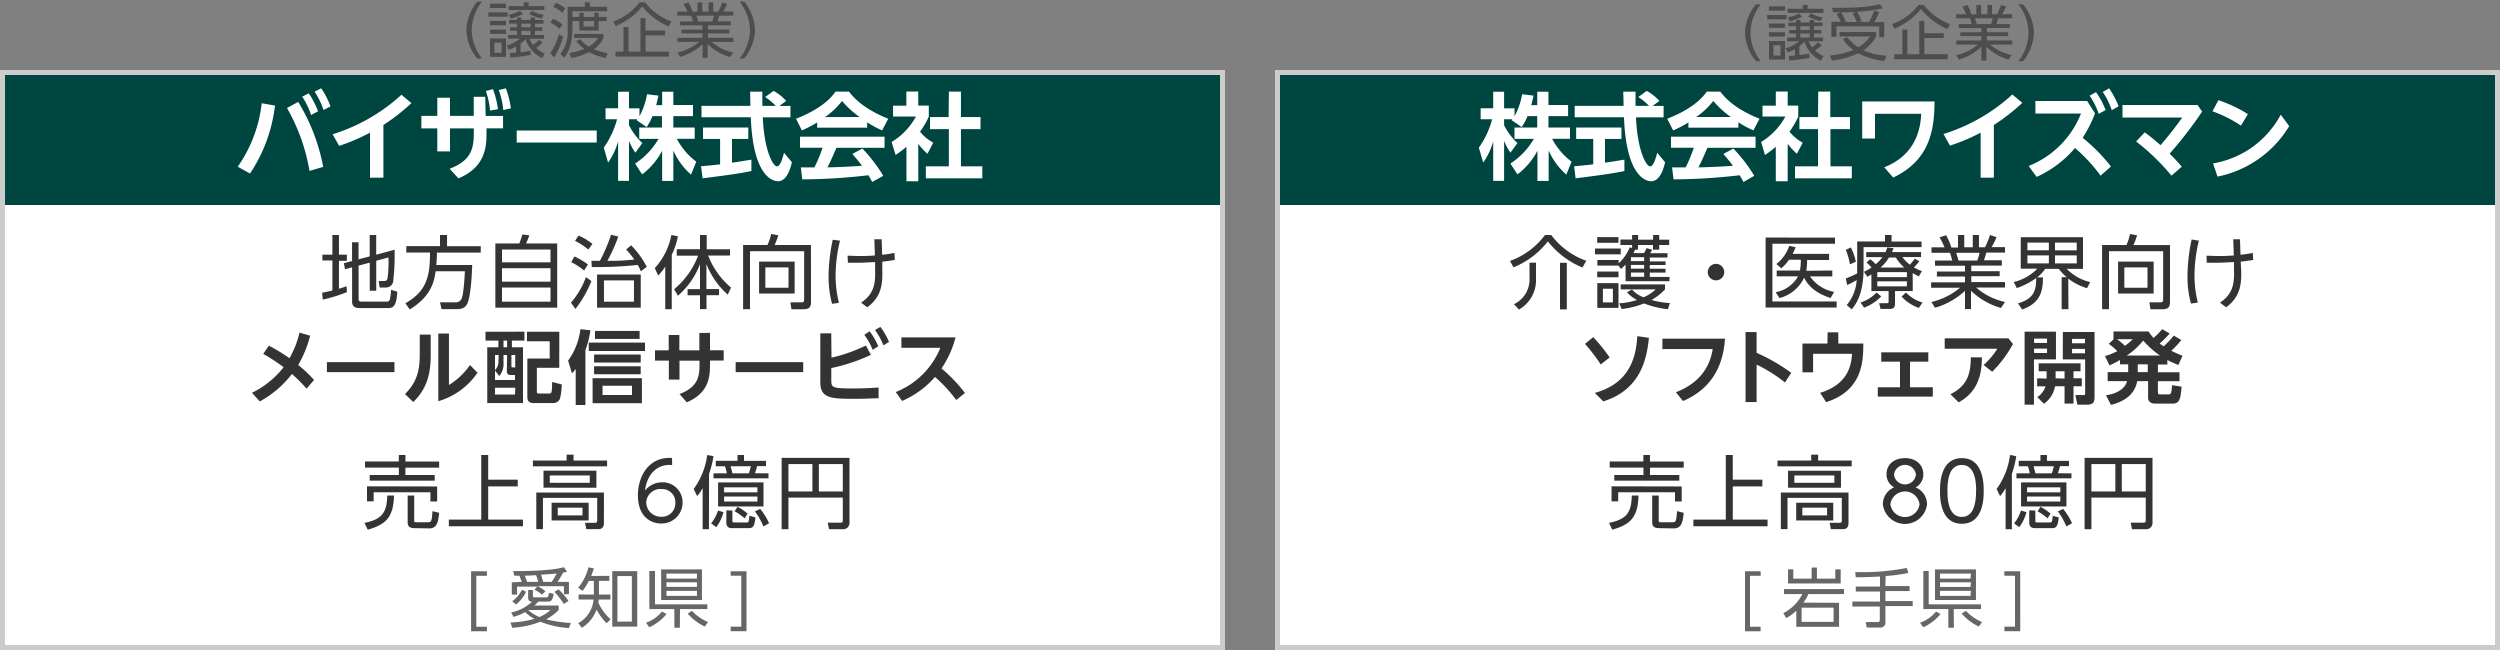
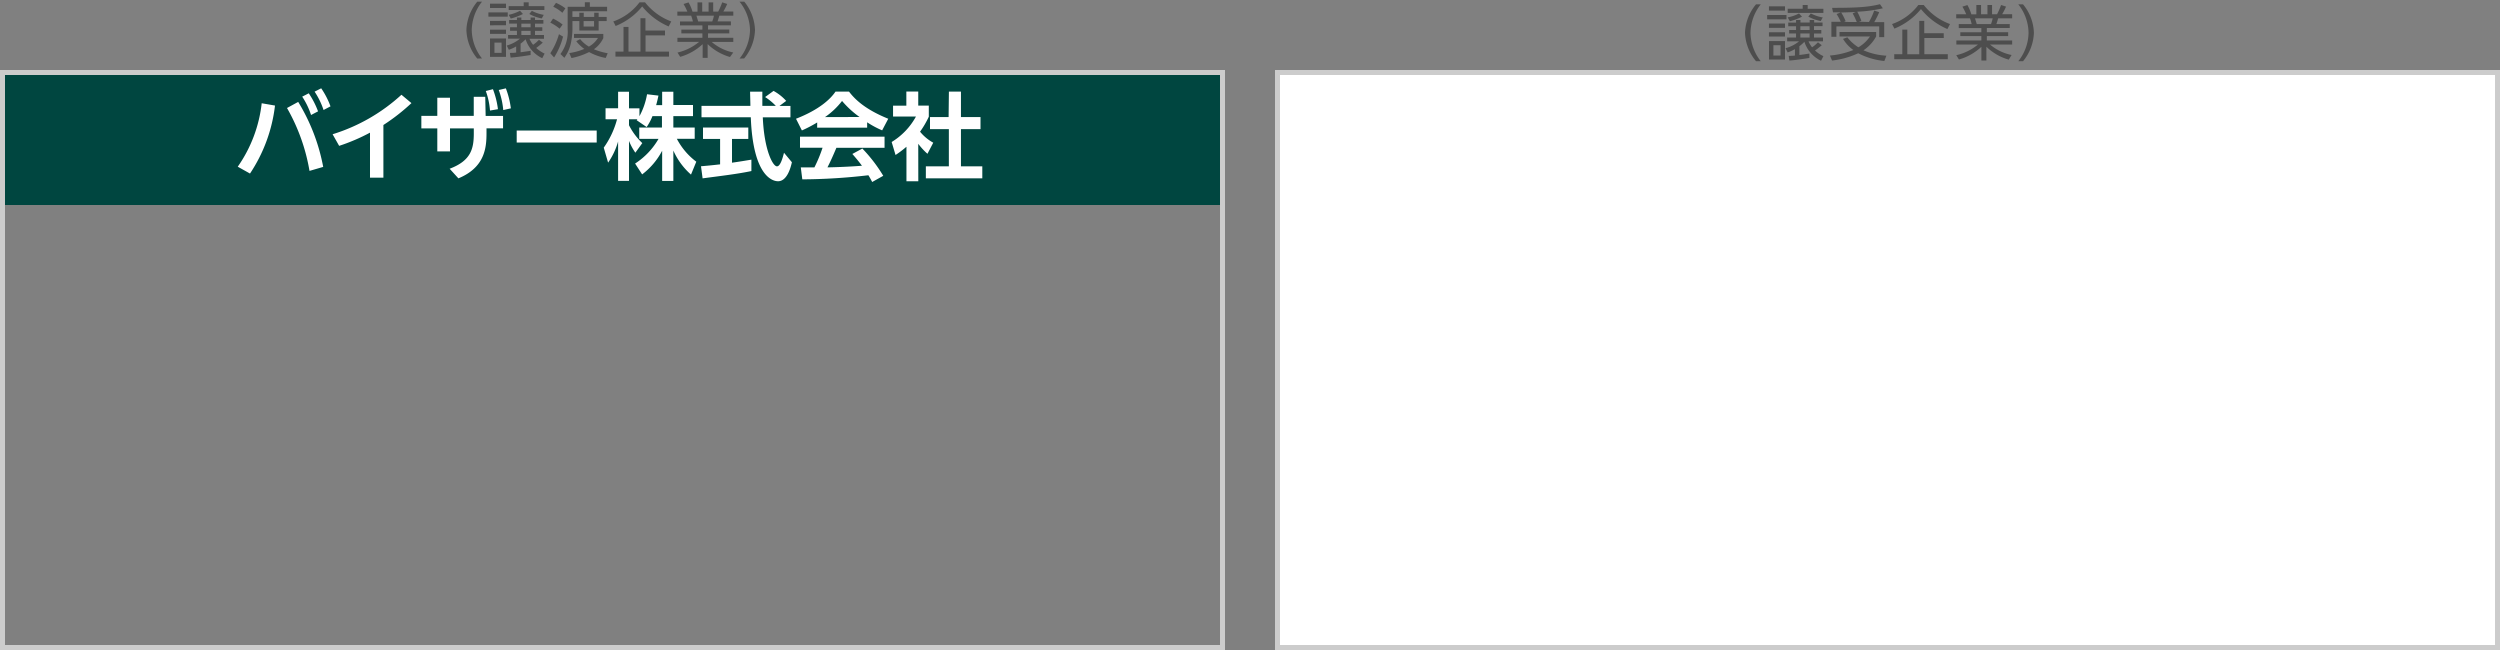
<svg xmlns="http://www.w3.org/2000/svg" viewBox="0 0 500 130">
  <rect x="0" y="0" width="500" height="130" fill="#808080" stroke="none" />
  <defs>
    <style>.cls-1{fill:#fff;}.cls-2{fill:#ccc;}.cls-3{fill:#004640;}.cls-4{fill:#4d4d4d;}.cls-5{fill:#666;}.cls-6{fill:#333;}</style>
  </defs>
  <title>fig_sct2c_visor</title>
  <g id="bg">
-     <path class="cls-1" d="M.5 14.5h244v115H.5z" />
    <path class="cls-2" d="M244 15v114H1V15h243m1-1H0v116h245V14z" />
    <path class="cls-3" d="M1 15h243v26H1z" />
    <path class="cls-1" d="M255.5 14.5h244v115h-244z" />
    <path class="cls-2" d="M499 15v114H256V15h243m1-1H255v116h245V14z" />
-     <path class="cls-3" d="M256 15h243v26H256z" />
  </g>
  <g id="outline">
    <path class="cls-4" d="M351.2 12.24a9.42 9.42 0 0 1-2.2-5.69 9.42 9.42 0 0 1 2.2-5.68h.95a9.37 9.37 0 0 0-2.05 5.68 9.35 9.35 0 0 0 2.05 5.69zM357.3 3v.86h-3.87V3zm-.3-1.74v.86h-3.21v-.86zm0 3.44v.88h-3.21v-.87zm0 1.75v.85h-3.21v-.84zm0 1.76v3.69h-3.2V8.22zm-.89.83h-1.43v2.06h1.43zm8.24 0A13.31 13.31 0 0 1 363 10.1a6.5 6.5 0 0 0 1.68 1.13l-.47.92a6.36 6.36 0 0 1-3.33-3.79 6.83 6.83 0 0 1-1 .88V11c.92-.12 1.26-.17 2-.29v.88c-1.21.2-2.78.43-4 .52l-.14-.94c.53 0 .8 0 1.25-.07V9.82a8.81 8.81 0 0 1-1.46.67l-.42-.85a7.18 7.18 0 0 0 2.71-1.38h-2.39V7.5h1.78v-.81h-1.38V6h1.38v-.75h-1.56v-.73h1.56V4h.88v.5h1.85V4h.89v.5h1.68v.73h-1.71V6h1.46v.71h-1.46v.79h1.8v.76h-2.9a4.82 4.82 0 0 0 .72 1.2 7.1 7.1 0 0 0 1.17-1zm-3.81-7.29V1h1v.76h3.14v.83h-7.14v-.85zm-3 1.73a8.25 8.25 0 0 0 2.27-.79l.59.65a11.89 11.89 0 0 1-2.43.91zm4.38 1.77h-1.85V6h1.85zm0 1.44h-1.85v.81h1.85zm.25-4a8.06 8.06 0 0 0 2.38.8l-.4.72a8.63 8.63 0 0 1-2.49-.89zM376.87 12.2a14.42 14.42 0 0 1-5.23-1.55 16.83 16.83 0 0 1-5.23 1.46l-.43-1a16.32 16.32 0 0 0 4.69-1.11 7.3 7.3 0 0 1-2.06-2.22l.86-.32a8.49 8.49 0 0 0 2.21 2A7.21 7.21 0 0 0 374 7.29h-6.1V6.4h7.33v.89a7.85 7.85 0 0 1-2.54 2.77 13.52 13.52 0 0 0 4.59 1.08zm-3.08-7.8a13.07 13.07 0 0 0 1.05-2.29l1 .32a15.08 15.08 0 0 1-1 2h2v3h-1V5.28h-8.56v2.08h-1v-3h1.87a11.76 11.76 0 0 0-.83-1.55l.86-.35h-1.58l-.18-.89c5.46 0 7.42-.2 9.57-.73l.58.82a28.2 28.2 0 0 1-5.12.68 12.23 12.23 0 0 1 .82 1.82l-.47.18zm-2.44 0a13.84 13.84 0 0 0-.82-1.72l.62-.26c-.79 0-2.09.07-2.91.08a10.42 10.42 0 0 1 .89 1.75l-.35.14zM378.41 4.81A11.19 11.19 0 0 0 383.67 1h1.08A12 12 0 0 0 390 4.81l-.52 1a13.89 13.89 0 0 1-5.29-4 13.22 13.22 0 0 1-5.31 3.91zm10.35 2.79h-3.89v3.24h4.69v1h-10.71v-1h1.61V5.92h1v4.93h2.39V4.17h1v2.47h3.89zM401.75 11.93a10.61 10.61 0 0 1-4.47-2.58v2.75h-1V9.36a11 11 0 0 1-4.49 2.54l-.54-.86a10.38 10.38 0 0 0 4.35-2.14h-4.33v-.81h5v-.88h-4.21v-.76h4.21v-.84h-4.52v-.8h2.58a8.25 8.25 0 0 0-.33-1.15h-2.76v-.81h2a12.42 12.42 0 0 0-.76-1.52l1-.32a8.74 8.74 0 0 1 .79 1.85h1V1h.94v1.85h1.28V1h.92v1.85h1a13 13 0 0 0 .8-1.85l1 .32a10.81 10.81 0 0 1-.78 1.52h2v.82h-2.79c-.16.54-.17.59-.36 1.15h2.67v.79h-4.58v.84h4.26v.77h-4.26v.88h5.06v.81H398a9.66 9.66 0 0 0 4.32 2.1zm-3.55-7.12a7.5 7.5 0 0 0 .34-1.15H395c.1.34.28.9.35 1.15zM403.66 12.24a9.35 9.35 0 0 0 2.05-5.69 9.37 9.37 0 0 0-2.05-5.68h.95a9.42 9.42 0 0 1 2.17 5.68 9.42 9.42 0 0 1-2.17 5.69zM95.45 11.71A9.42 9.42 0 0 1 93.28 6 9.42 9.42 0 0 1 95.45.34h.95A9.37 9.37 0 0 0 94.35 6a9.35 9.35 0 0 0 2.05 5.69zM101.55 2.48v.86h-3.87v-.86zM101.2.74v.86H98V.74zm0 3.44v.88H98v-.88zm0 1.75v.85H98v-.85zm0 1.76v3.68H98V7.69zm-.89.83h-1.42v2.05h1.43zm8.24 0a13.31 13.31 0 0 1-1.31 1.07 6.5 6.5 0 0 0 1.68 1.13l-.47.92a6.36 6.36 0 0 1-3.33-3.79 6.83 6.83 0 0 1-1 .88v1.72c.92-.12 1.26-.17 2-.29V11c-1.21.2-2.78.43-4 .52l-.14-.94c.53 0 .8 0 1.25-.07V9.29a8.81 8.81 0 0 1-1.46.67l-.42-.85A7.18 7.18 0 0 0 104 7.73h-2.39V7h1.78v-.84h-1.38v-.71h1.38v-.73h-1.56V4h1.56v-.5h.88V4h1.85v-.5h.88V4h1.68v.73H107v.73h1.46v.71H107V7h1.8v.76h-2.9a4.82 4.82 0 0 0 .72 1.2 7.1 7.1 0 0 0 1.17-1zm-3.81-7.29V.46h1v.76h3.14V2h-7.14v-.78zm-3 1.73a8.25 8.25 0 0 0 2.26-.81l.59.65a11.89 11.89 0 0 1-2.43.91zm4.38 1.77h-1.85v.73h1.85zm0 1.44h-1.85V7h1.85zm.25-4a8.06 8.06 0 0 0 2.38.8l-.4.72a8.63 8.63 0 0 1-2.49-.89zM112.61 7.33a14.38 14.38 0 0 1-1.79 4.16l-.76-.84a13.75 13.75 0 0 0 1.73-3.81zm-2-3.61a9.37 9.37 0 0 1 1.91 1.19l-.6.83a8.54 8.54 0 0 0-1.86-1.21zm.59-3.15a8.7 8.7 0 0 1 1.88 1.1l-.61.89a7.28 7.28 0 0 0-1.82-1.21zm5.77.79v-.9h1v.9h3.45v.89h-6.94v1.14h1.38v-.84h.89v.84h2.09v-.84h.89v.84h1.61v.83h-1.61V6.1h-3.86V4.21h-1.38v1.64a15.06 15.06 0 0 1-.32 2.82 8 8 0 0 1-1.3 2.89l-.78-.76a7.45 7.45 0 0 0 1.44-5V1.36zm4.17 10.23a10.77 10.77 0 0 1-3.32-1.18 13.57 13.57 0 0 1-3.53 1.2l-.43-1a11.71 11.71 0 0 0 3-.83 7.3 7.3 0 0 1-1.61-1.54l.78-.42a6.22 6.22 0 0 0 1.75 1.5 5 5 0 0 0 1.81-1.73h-4.79v-.8h5.86v.83a5.65 5.65 0 0 1-1.88 2.23 13 13 0 0 0 2.76.8zm-4.42-7.38v1.1h2.09v-1.1zM122.66 4.29a11.19 11.19 0 0 0 5.25-3.83H129a12 12 0 0 0 5.25 3.83l-.52 1a13.89 13.89 0 0 1-5.29-4 13.22 13.22 0 0 1-5.31 3.91zM133 7.08h-3.89v3.24h4.69v1h-10.71v-1h1.61V5.39h1v4.93h2.39V3.64h1v2.47H133zM146 11.4a10.61 10.61 0 0 1-4.47-2.58v2.75h-1V8.83a11 11 0 0 1-4.49 2.54l-.54-.86a10.38 10.38 0 0 0 4.31-2.13h-4.33v-.82h5v-.88h-4.21v-.76h4.21v-.84H136v-.79h2.58a8.25 8.25 0 0 0-.35-1.15h-2.76v-.82h2a12.42 12.42 0 0 0-.76-1.52l1-.32a8.74 8.74 0 0 1 .79 1.85h1V.48h.94v1.84h1.28V.48h.92v1.84h1a13 13 0 0 0 .8-1.85l1 .32a10.81 10.81 0 0 1-.78 1.52h2v.82h-2.79c-.16.54-.17.59-.36 1.15h2.67v.79h-4.58v.84h4.26v.77h-4.26v.88h5.06v.82h-4.33a9.66 9.66 0 0 0 4.32 2.12zm-3.55-7.11a7.5 7.5 0 0 0 .34-1.15h-3.5c.1.34.28.9.35 1.15zM147.91 11.71A9.35 9.35 0 0 0 150 6a9.37 9.37 0 0 0-2.09-5.66h.95A9.42 9.42 0 0 1 151 6a9.42 9.42 0 0 1-2.17 5.69z" />
    <path class="cls-1" d="M55 21.11a31 31 0 0 1-5 13.6l-2.45-1.37a27.4 27.4 0 0 0 4.79-12.69zm6.9 13.07a38.06 38.06 0 0 0-4.5-12.58l2.24-1.22a38.54 38.54 0 0 1 5 13zm-.15-15.52a16.79 16.79 0 0 1 1.86 3.61l-1.4.73a14.9 14.9 0 0 0-1.77-3.67zm2.49-1a16 16 0 0 1 1.86 3.61l-1.39.73a15.25 15.25 0 0 0-1.79-3.67zM76.68 35.53H74v-9a37.92 37.92 0 0 1-6.17 2.64l-1.31-2.32a36.11 36.11 0 0 0 13.77-7.9l2 1.67A39.4 39.4 0 0 1 76.68 25zM94.75 19.36h2.3l.08 3.82h3.48v2.49H97.3v1c0 2.89-.34 6.82-5.62 9l-1.75-1.92c4.26-1.61 4.83-4 4.83-7.07v-1H90v4.6h-2.54v-4.6h-3.19v-2.5h3.19v-3.63H90v3.63h4.75zm3.84-1.52a17.17 17.17 0 0 1 1 4l-1.59.27a14.63 14.63 0 0 0-.84-3.91zm2.58-.17a16.94 16.94 0 0 1 1 4l-1.52.34a15.48 15.48 0 0 0-.9-4.01zM119.34 26.1v2.41h-16V26.1zM130.49 23.23a10.67 10.67 0 0 1-1.16 2.18l-2-1.37.15-.19h-1.68v1.2a13.18 13.18 0 0 0 2.66 3.57l-1.39 1.92a11.78 11.78 0 0 1-1.27-2.36v8h-2.18v-7.89a14 14 0 0 1-2 4.24l-.87-3a17.47 17.47 0 0 0 2.66-5.68h-2.3v-2.2h2.51v-3.3h2.18v3.31h2.09v1.58a14.26 14.26 0 0 0 1.52-4.39l2.28.27c-.11.53-.21 1-.46 1.9h1.2v-2.67h2.24V21h3.93v2.22h-3.93v2.28h4.27v2.26h-3.57a13.57 13.57 0 0 0 3.89 4.58l-1.06 2.58a13.93 13.93 0 0 1-3.53-4.81v6.08h-2.24v-6.04a14.27 14.27 0 0 1-4 4.73l-1.41-2.17a14.58 14.58 0 0 0 4.69-4.94h-3.86v-2.26h4.54v-2.28zM140.2 33.25c1.1-.09 2.17-.19 3.82-.38v-5.08h-3.42v-2.28h9.06v2.28h-3.26v4.75c1.61-.23 2.85-.44 3.88-.61v2.28c-2.66.57-6.29 1-9.76 1.46zm15.69-12.06h2.2v2.28h-5.53c.27 6.52 2 9.8 2.83 9.8.68 0 1.14-1.65 1.41-2.72l1.58 1.9c-.19.84-.89 3.8-2.77 3.8-1 0-5-.85-5.45-12.79h-9.86v-2.28h9.78c0-.53-.06-2.45-.06-2.85h2.45v2.85h2.7a11.67 11.67 0 0 0-2.15-1.77l1.69-1.23a9.76 9.76 0 0 1 2.53 2zM163.44 24.49a26.32 26.32 0 0 1-3.06 1.6l-1.18-2.34c4.62-1.8 6.88-3.91 7.9-5.43h2.7c1 1.29 2.89 3.42 7.85 5.43l-1.22 2.32a18.6 18.6 0 0 1-3-1.61v1.08h-10zm11 11.91c-.21-.38-.34-.67-.76-1.35a117.45 117.45 0 0 1-13.22.82l-.3-2.39h2.72a28.13 28.13 0 0 0 1.63-3.93H160v-2.21h16.91v2.22h-9.63c-.72 1.69-1.2 2.77-1.79 3.91.61 0 3.78-.08 6.9-.32-.42-.57-.91-1.2-1.92-2.36l2-1.08a30.3 30.3 0 0 1 4.18 5.45zm-2.53-13a18.86 18.86 0 0 1-3.5-3.21 15.13 15.13 0 0 1-3.41 3.23zM183.66 36.25h-2.37v-6.9a20.87 20.87 0 0 1-2.18 1.65l-.78-2.6a13.51 13.51 0 0 0 4.86-5.09h-4.58v-2.18h2.66v-2.82h2.38v2.81h2.11v2.22a17.72 17.72 0 0 1-1.75 3 9.05 9.05 0 0 0 2.64 2.2l-1.16 2.22a13.35 13.35 0 0 1-1.84-2zm6.12-17.93h2.41v5.09h3.91v2.41h-3.91v7.45h4.27v2.39h-11.29v-2.39h4.6v-7.45H186v-2.41h3.72zM305.5 23.23a10.59 10.59 0 0 1-1.16 2.18l-2-1.37.15-.19h-1.67v1.2a13.19 13.19 0 0 0 2.66 3.57l-1.39 1.92a11.79 11.79 0 0 1-1.27-2.36v8h-2.18v-7.89a14 14 0 0 1-2 4.24l-.87-3a17.48 17.48 0 0 0 2.66-5.68h-2.3v-2.2h2.51v-3.3h2.18v3.31h2.09v1.58a14.25 14.25 0 0 0 1.52-4.39l2.28.27c-.11.53-.21 1-.46 1.9h1.2v-2.67h2.24V21h3.93v2.22h-3.93v2.28H314v2.26h-3.57a13.56 13.56 0 0 0 3.89 4.58l-1.06 2.58a13.94 13.94 0 0 1-3.53-4.81v6.08h-2.24v-6.04a14.27 14.27 0 0 1-4 4.73l-1.41-2.17a14.58 14.58 0 0 0 4.69-4.94h-3.87v-2.26h4.54v-2.28zM314.83 33.25c1.1-.09 2.17-.19 3.82-.38v-5.08h-3.42v-2.28h9.06v2.28H321v4.75c1.62-.23 2.85-.44 3.88-.61v2.28c-2.66.57-6.29 1-9.76 1.46zm15.69-12.06h2.2v2.28h-5.52c.27 6.52 2 9.8 2.83 9.8.68 0 1.14-1.65 1.41-2.72l1.58 1.9c-.19.84-.89 3.8-2.77 3.8-1 0-5-.85-5.45-12.79h-9.86v-2.28h9.78c0-.53-.06-2.45-.06-2.85h2.45v2.85h2.7a11.64 11.64 0 0 0-2.15-1.77l1.69-1.23a9.76 9.76 0 0 1 2.53 2zM337.69 24.49a26.36 26.36 0 0 1-3.06 1.6l-1.18-2.34c4.62-1.8 6.88-3.91 7.9-5.43h2.7c1 1.29 2.89 3.42 7.85 5.43l-1.22 2.32a18.62 18.62 0 0 1-3-1.61v1.08h-10zm11 11.91c-.21-.38-.34-.67-.76-1.35a117.43 117.43 0 0 1-13.22.82l-.3-2.39h2.72a28 28 0 0 0 1.63-3.93h-4.56v-2.21h16.91v2.22h-9.63c-.72 1.69-1.2 2.77-1.79 3.91.61 0 3.78-.08 6.9-.32-.42-.57-.91-1.2-1.92-2.36l2-1.08a30.3 30.3 0 0 1 4.18 5.45zm-2.53-13a18.82 18.82 0 0 1-3.5-3.21 15.13 15.13 0 0 1-3.42 3.21zM357.53 36.25h-2.37v-6.9A20.86 20.86 0 0 1 353 31l-.78-2.6a13.51 13.51 0 0 0 4.86-5.09h-4.58v-2.18h2.66v-2.82h2.38v2.81h2.11v2.22a17.72 17.72 0 0 1-1.75 3 9.06 9.06 0 0 0 2.64 2.2l-1.16 2.22a13.37 13.37 0 0 1-1.84-2zm6.12-17.93h2.41v5.09H370v2.41h-3.91v7.45h4.27v2.39H359v-2.39h4.6v-7.45h-3.72v-2.41h3.72zM386.9 20.29c0 5.91-1.06 11.8-8.26 15.22l-1.79-2.05c2.74-1.1 7.09-3.65 7.39-10.7H375v4.94h-2.56v-7.41zM398.77 35.53h-2.64v-9a37.92 37.92 0 0 1-6.13 2.59l-1.31-2.32a36.11 36.11 0 0 0 13.77-7.9l2 1.67a39.43 39.43 0 0 1-5.69 4.43zM420.11 35.13A32.19 32.19 0 0 0 415 29.6a21.82 21.82 0 0 1-7.67 5.78l-1.6-2.19A18.58 18.58 0 0 0 416.2 22.7h-9.12v-2.5h10.35l1.57 2.46a24.32 24.32 0 0 1-2.47 4.9 34.89 34.89 0 0 1 5.66 5.74zm-.91-16.7a16.2 16.2 0 0 1 1.92 3.57l-1.37.78a15.23 15.23 0 0 0-1.82-3.65zm2.62-.76a16.53 16.53 0 0 1 1.9 3.59l-1.37.78a15.57 15.57 0 0 0-1.8-3.65zM434.29 35.13a43.69 43.69 0 0 0-7.07-6.84l1.73-1.82c1.2.89 1.92 1.48 3.15 2.56 1.41-1.6 3-3.61 4.35-5.53H424.5V21h15l.93 1.31a79.41 79.41 0 0 1-6.5 8.42c1 1 1.56 1.6 2.43 2.62zM448.19 25.13a25 25 0 0 0-5.7-2.87l1.2-2.22a26.54 26.54 0 0 1 5.89 2.79zm9.65.1a21.76 21.76 0 0 1-14.34 10.09l-.89-2.64a18.87 18.87 0 0 0 13.54-9.75z" />
-     <path class="cls-5" d="M97.38 114.26v.9h-2.12v10.19h2.12v.9h-3.16v-12zM113.77 125.61a18 18 0 0 1-5.69-1.27 17.75 17.75 0 0 1-5.64 1.21l-.34-1.05a20.48 20.48 0 0 0 4.8-.73 8.08 8.08 0 0 1-1.88-1.35 9.37 9.37 0 0 1-2.31.95l-.49-.88a8.44 8.44 0 0 0 4.2-2.16c-.23 0-.79 0-.79-.83V118h.95v1.2c0 .18 0 .27.29.27h2.42c.31 0 .36-.16.51-.9l.94.19c-.22 1.3-.49 1.56-1.17 1.56h-1.91a8.83 8.83 0 0 1-.77.78h4.84v.9a9.68 9.68 0 0 1-2.5 1.86 25.52 25.52 0 0 0 4.94.73zm-9.43-9.24c-.18-.52-.21-.58-.46-1.23h-1l-.25-.92c1.74 0 7.44 0 10.15-.78l.61.9a6.17 6.17 0 0 1-.77.18 16 16 0 0 1-1.12 1.86h2.29v2.46h-1v-1.6h-5.27a8.13 8.13 0 0 1 1.56 1l-.66.69a8.6 8.6 0 0 0-1.52-1l.58-.61h-4.07v1.6h-1.05v-2.46zm-1.9 3.88a6.3 6.3 0 0 0 1.95-2.29l.83.38a7 7 0 0 1-2 2.55zm5.21-3.87c-.12-.43-.3-1-.42-1.35-1 .06-1.21.09-2.27.1.08.22.3.79.46 1.25zm-2 5.62a7.13 7.13 0 0 0 2.24 1.4 7.55 7.55 0 0 0 2.2-1.4zm4.69-5.62a15.89 15.89 0 0 0 1-1.68c-.43.05-2.52.21-3.13.25.14.43.29.94.43 1.43zm2.42 4.41a15.23 15.23 0 0 0-1.88-2.41l.81-.52a11.89 11.89 0 0 1 2 2.34zM121.87 115.17v1h-2.08v2.73h2.3v1h-2.35c0 .31-.05.4-.08.6a9.89 9.89 0 0 0 2.47 3.37l-.82.78a12.26 12.26 0 0 1-2-2.73 7 7 0 0 1-2.94 3.63l-.73-.92a5.94 5.94 0 0 0 3.07-4.72h-3v-1h3.06v-2.73h-1a13.07 13.07 0 0 1-1.25 2l-.88-.64a10.19 10.19 0 0 0 2.05-4.08l1.08.22c-.22.7-.34 1-.53 1.51zm5.58 10.15h-5v-11.1h5zm-1.08-10.11h-2.89v9.11h2.89zM129.2 124.55a7.25 7.25 0 0 0 3.21-2.25l.9.51a9.61 9.61 0 0 1-3.45 2.64zm6.77 1h-1.1v-3.74h-5v-7.61H131v6.67h10.47v.94H136zm4.42-11.67V120h-8.16v-6.12zm-1 .84h-6.1v1h6.1zm0 1.75h-6.1v.91h6.1zm0 1.7h-6.1v1h6.1zm-1 4a9.44 9.44 0 0 0 3.22 2.24l-.65.91a11 11 0 0 1-3.43-2.6zM149.3 126.24h-3.17v-.9h2.13v-10.19h-2.13v-.9h3.17zM352.13 114.26v.9H350v10.19h2.12v.9H349v-12zM367.81 120.56v4.8h-8.55v-3.21a10.27 10.27 0 0 1-2 1.47l-.6-1a8.69 8.69 0 0 0 3.82-3.81h-3.67v-1h12v1h-7.14a7.8 7.8 0 0 1-1 1.72zm-9.15-4.82h3.67v-2.24h1.05v2.24h3.68v-1.87h1.08v2.83h-10.53v-2.83h1.05zm8.06 5.79h-6.4v2.85h6.4zM377.08 117.21h4.84v1h-4.84v2h5.46v1h-5.46v3.12a1 1 0 0 1-1.13 1.17h-2.6l-.21-1.09h2.39c.16 0 .43 0 .43-.38v-2.73h-5.49v-1H376v-2h-4.85v-1H376v-2c-2.34.14-3.81.16-4.85.16l-.1-1.05a46.53 46.53 0 0 0 10.31-.82l.31 1a32.49 32.49 0 0 1-4.55.61zM384 124.55a7.24 7.24 0 0 0 3.21-2.25l.9.51a9.61 9.61 0 0 1-3.45 2.64zm6.77 1h-1.1v-3.74h-5v-7.61h1.07v6.67h10.46v.94h-5.45zm4.42-11.67V120H387v-6.12zm-1 .84H388v1h6.1zm0 1.75H388v.91h6.1zm0 1.7H388v1h6.1zm-1 4a9.43 9.43 0 0 0 3.22 2.24l-.65.91a11 11 0 0 1-3.43-2.6zM404.05 126.24h-3.17v-.9H403v-10.19h-2.13v-.9h3.17z" />
-     <path class="cls-6" d="M72.89 104.58c3.65-.74 4.47-2.19 4.56-5.47h1.35c-.1 4.34-1.63 5.81-5.25 6.83zm6.87-12.29V91h1.33v1.3h6.74v1.23h-6.75V95h5.86v1.14h-13V95h5.83v-1.48H73v-1.23zm7.67 5v3h-1.35v-1.84H74.73v1.81H73.4v-3zm-4.59 8.34c-.9 0-1.31-.38-1.31-1.2v-5.32h1.31V104c0 .34 0 .45.38.45h2.21c.82 0 .91 0 1.07-2.23l1.33.35c-.19 2-.51 3.11-2 3.11zM97.64 95.94h5.91v1.34h-5.91v6.64h6.95v1.33H89.77v-1.33h6.48V91h1.39zM121.42 93.26h-14.84v-1.15h6.74v-1.17h1.39v1.17h6.71zm-.64 11.36c0 1.07-.69 1.2-1 1.2h-2.53l-.24-1.26h2c.24 0 .43-.06.43-.48v-4.51h-10.85v6.26h-1.33V98.5h13.53zm-1.5-7.08H108.7v-3.4h10.58zm-1.33-2.45h-8v1.47h8zm-.22 9h-7.41v-3.55h7.41zm-1.23-2.56h-4.95v1.55h4.95zM134.43 93c-3.87-.27-5.17 2.95-5.43 5.11a4.41 4.41 0 0 1 3.39-1.65 4 4 0 0 1 4.13 4 4.2 4.2 0 0 1-4.31 4.24c-1.81 0-4.63-1.12-4.63-5.67 0-3.39 1.89-7.73 6.83-7.44zm-2.18 4.8a2.84 2.84 0 0 0-3 2.62 2.92 2.92 0 0 0 3 2.93 2.69 2.69 0 0 0 2.82-2.75 2.61 2.61 0 0 0-2.82-2.77zM141.79 105.84h-1.26v-8.22a8.9 8.9 0 0 1-1.1 1.6l-.7-1.42a14.63 14.63 0 0 0 2.71-6.8l1.25.24a19.16 19.16 0 0 1-.88 3.54zm.43-1.17a7.48 7.48 0 0 0 1.38-2.56l1.1.32a8.56 8.56 0 0 1-1.44 3zm11.48-10v1h-11v-1h2.67a14.16 14.16 0 0 0-.37-1.42h-1.84v-1.09h4.34V91h1.3v1.17h4.4v1.06h-1.78c-.16.64-.26.93-.42 1.42zm-1 6.63h-9.08v-4.82h9.08zm-1.22-3.83h-6.66v1h6.66zm0 1.84h-6.66v1h6.66zm-5 2.8v2c0 .27 0 .38.38.38h2.48c.27 0 .48 0 .53-1.33l1.22.32c-.21 2-.56 2.15-1.5 2.15h-3.17c-.72 0-1.15-.3-1.15-1.14v-2.42zm3.3-7.44c.14-.43.16-.53.4-1.42h-4.07c.22.78.3 1 .38 1.42zm-.85 9a11.08 11.08 0 0 0-2-1.41l.58-.9a10.21 10.21 0 0 1 2 1.36zm3.75 1.62a12.76 12.76 0 0 0-1.7-3l1.06-.51a12.77 12.77 0 0 1 1.78 2.87zM169.9 104.48a1.26 1.26 0 0 1-1.42 1.36h-2.67l-.26-1.3h2.53c.29 0 .48-.06.48-.45v-4.57h-10.87v6.32h-1.36V91.57h13.57zm-12.21-11.66v5.47h4.79v-5.47zm6.08 0v5.47h4.79v-5.47zM69.38 58.42a29.46 29.46 0 0 1-4.82 1.5l-.14-1.38c.45-.08.86-.14 2.06-.45v-6h-2v-1.16h2V47h1.31v3.94h1.58v1.22h-1.58v5.59c.88-.27 1.15-.37 1.52-.5zm4.56-7.14V47h1.3v3.94l3.68-1a49.35 49.35 0 0 1-.26 6.18 1.46 1.46 0 0 1-1.5 1.38h-1.23l-.19-1.3h1.12c.46 0 .56-.24.66-.61a27.8 27.8 0 0 0 .18-4.1l-2.45.66v6h-1.3v-5.62l-2.23.59v6.77c0 .3.19.43.58.43h5c.32 0 .5 0 .67-.46a10.3 10.3 0 0 0 .24-1.9l1.25.38c-.16 2.9-.83 3.27-1.81 3.27h-5.74c-.91 0-1.49-.34-1.49-1.25v-6.9l-1.42.38-.22-1.2 1.63-.43v-3.76h1.3v3.41zM94.44 53c-.1 3.38-.46 6.77-1 7.76-.34.66-.83 1.07-2.13 1.07h-3L88 60.47h3.12a1.22 1.22 0 0 0 1.2-.75c.46-1 .64-5.23.66-5.47h-5.86c-.27 2-.85 5-5.17 7.64l-.88-1.23C85.41 58.2 86 55.14 86 50.51h-4.74v-1.28H88V47h1.41v2.24h6.74v1.28h-8.77c0 .61 0 1.28-.13 2.48zM103.86 48.69c.32-.78.54-1.55.62-1.79l1.39.16a15.07 15.07 0 0 1-.66 1.63h6.23v12.85H99.07V48.69zm6.24 1.22h-9.7v2.55h9.7zm0 3.73h-9.7v2.69h9.7zm0 3.86h-9.7v2.83h9.7zM114.19 60.53a16.1 16.1 0 0 0 3-5.11l1.09.8a22.84 22.84 0 0 1-3.19 5.57zm2.63-6.43a13.37 13.37 0 0 0-2.58-1.67l.66-1.14a16.4 16.4 0 0 1 2.69 1.6zm.85-4.19a13.83 13.83 0 0 0-2.67-1.74l.72-1.06a12.18 12.18 0 0 1 2.77 1.67zm8.56-.85a17.35 17.35 0 0 1 3.12 4.31l-1.18.9a10.52 10.52 0 0 0-.62-1.28 81 81 0 0 1-9.19.42l-.08-1.25h1.7a31.09 31.09 0 0 0 2.22-5.2l1.46.35a33.36 33.36 0 0 1-2.18 4.85 40.58 40.58 0 0 0 5.38-.26 18.86 18.86 0 0 0-1.63-2zm1.92 12.48h-8.74V54.9h8.74zm-1.36-5.46h-6v4.26h6zM134.35 61.84h-1.3v-8.51a11 11 0 0 1-1.42 1.79l-.67-1.5a13.6 13.6 0 0 0 3.31-6.62l1.31.26a15.09 15.09 0 0 1-1.23 3.71zm.48-4a16.12 16.12 0 0 0 4.79-6.71h-4.27v-1.29H140V47h1.34v2.85H146v1.25h-4.37a15.72 15.72 0 0 0 4.58 6.42l-.66 1.41a16.08 16.08 0 0 1-4.27-6.12v5h2.53v1.23h-2.51v2.79H140v-2.77h-2.48v-1.23H140v-5a15.94 15.94 0 0 1-4.42 6.32zM162.2 60.44c0 1.14-.53 1.41-1.54 1.41h-2.37l-.21-1.38h2.21c.46 0 .54-.19.54-.59v-9.64H150v11.6h-1.38V49h4.88a11.12 11.12 0 0 0 .74-2.21l1.42.27a13.55 13.55 0 0 1-.74 1.94h7.27zm-3.27-1.73h-7.11v-6.39h7.11zm-1.23-5.23h-4.63v4.07h4.63zM168 48.13a29.93 29.93 0 0 0-.88 6.92 22.09 22.09 0 0 0 .67 5.51l-1.38.21a20.63 20.63 0 0 1-.69-5.62 35.06 35.06 0 0 1 .83-7.2zm8.45 5.79c.08 2.56 0 5.35-3 7.54l-1.23-.93c2.53-1.7 2.9-3.71 2.8-6.59v-1.52c-.62 0-2.08.13-3.57.13h-1.87l-.06-1.41c.64 0 1.2.06 2.26.06 1.38 0 1.73 0 3.2-.11l-.11-3.23h1.46l.1 3.09a23.14 23.14 0 0 0 2.46-.37l.08 1.41c-.82.13-1.68.26-2.5.34zM53.77 69.13a36.81 36.81 0 0 1 4.13 2.51 19.14 19.14 0 0 0 2-5.12l2.13.62A22.77 22.77 0 0 1 59.64 73a24.63 24.63 0 0 1 3.17 3l-1.5 1.73a28.05 28.05 0 0 0-2.93-2.93 20.42 20.42 0 0 1-6.43 5.49l-1.55-1.74a17.9 17.9 0 0 0 6.32-5.11 35.56 35.56 0 0 0-4.08-2.66zM78.89 72.42v2H65.38v-2zM86.14 66.92v3.83c0 2.71-.14 6.45-3.49 9.65L81 78.81c2.27-2.26 2.95-4.51 2.95-7.89v-4zm3.65-.22V77A13.93 13.93 0 0 0 94 73l1.5 1.54a14.31 14.31 0 0 1-7.84 5.7V66.7zM104.89 66.34v1.78h-2.51v1.33h2.22v11.17h-7.15V69.45h2.23v-1.33H97.1v-1.78zM101.42 71h-.72v1.47a3.79 3.79 0 0 1-.85 2.74L99 74.09V76h4v-1h-.86c-.72 0-.77-.43-.77-.83zm-1.68 0H99v3a2.24 2.24 0 0 0 .69-1.78zm3.31 6.55H99v1.36h4zm-1.63-9.43h-.72v1.33h.72zm1.63 2.88h-.77v2.11c0 .32 0 .37.3.37h.46zm8.8 2.56h-4.48v4.74c0 .26 0 .4.43.4h2c.48 0 .62 0 .62-2.3l1.92.48a11.8 11.8 0 0 1-.34 2.83 1.42 1.42 0 0 1-1.38.9h-3.82c-.38 0-1.33 0-1.33-1.17v-7.73h4.47v-3.46h-4.55v-1.9h6.47zM117.08 81h-1.94v-7.2a7.18 7.18 0 0 1-.75.86l-.77-2.53a13.33 13.33 0 0 0 2.46-6.29l2 .21a19.08 19.08 0 0 1-1 4zM129 70.2h-11.25v-1.68H129zm-.62 10.44h-9.86v-5h9.86zm-.24-8.13h-9.32V70.9h9.32zm0 2.34h-9.32v-1.6h9.32zm-.22-7.06H119v-1.6h8.92zm-1.52 9.36h-5.89V79h5.89zM131 72.12v-2.06h2.74V67h2.13v3.07h4v-3.49H142v3.47h2.74v2.06H142V73c0 2.58-.37 5.65-4.64 7.46l-1.46-1.65c3.52-1.33 4-3.33 4-5.68v-1h-4v3.79h-2.13v-3.8zM160.64 72.42v2h-13.51v-2zM166.3 71.53a31.58 31.58 0 0 0 6.88-2.43l1 1.87a35.89 35.89 0 0 1-7.92 2.64v2.46c0 1.5.24 1.62 4.61 1.62 1.62 0 3.23-.08 4.85-.18v2.14c-1 0-2.34.11-4.55.11-4.87 0-7.11 0-7.11-3.36v-9.74h2.19zm7.62-5.27a12.77 12.77 0 0 1 1.73 3l-1.12.7a12.92 12.92 0 0 0-1.67-3zm2.15-.88a13.14 13.14 0 0 1 1.73 3l-1.12.69A13.64 13.64 0 0 0 175 66zM179.15 78.41a16 16 0 0 0 8.92-8.85h-7.79v-2.08h10.82a19.6 19.6 0 0 1-2.8 6.21 31.26 31.26 0 0 1 4.69 4.9L191.25 80a29.16 29.16 0 0 0-4.25-4.61 18.46 18.46 0 0 1-6.58 4.8zM302 52.19a15.14 15.14 0 0 0 7-5.19h1.25a14.91 14.91 0 0 0 7 5.15l-.75 1.36a17.27 17.27 0 0 1-6.93-5.23 16.58 16.58 0 0 1-6.88 5.19zm5.2 3.41a6.78 6.78 0 0 1-3.41 6.31l-1-1.07a5.49 5.49 0 0 0 3.11-5.31v-3h1.3zm6.16 6.28H312v-9.32h1.36zM324.15 49.71v1.15H319v-1.15zm2.27-.11V49h-2.34v-1.1h2.34V47h1.2v.93h3V47h1.22v.93h2V49h-2v.93h-1.24V49h-3v.93h-.6a4.74 4.74 0 0 1-.3.69h2.1a10.61 10.61 0 0 0 .53-1l1.1.35a7.38 7.38 0 0 1-.4.67h3.47v.86h-3.54v.78h3.15V53h-3.15v.75h3.15v.77h-3.15v.86h3.94v.86h-8.79v-3.33a9 9 0 0 1-.91.88l-.5-.67h-4.23V52h4.26v.66a8.53 8.53 0 0 0 2.21-3.19zm-2.72-2.18v1.14h-4.26v-1.14zm0 6.88v1.15h-4.26v-1.14zm0 2.32v4.95h-4.24v-4.94zm-1.12 1.12h-2v2.74h2zm11 4.1a18.4 18.4 0 0 1-4.77-1.15 17.64 17.64 0 0 1-4.47 1.12l-.5-1.15a14.13 14.13 0 0 0 3.55-.66 7.24 7.24 0 0 1-2-1.55l1-.54a6.16 6.16 0 0 0 2.32 1.55 8.53 8.53 0 0 0 2.43-1.58h-7v-1H333v1a11.37 11.37 0 0 1-2.69 2.12 16.27 16.27 0 0 0 3.67.61zm-4.75-10.4h-2.64v.78h2.64zm0 1.54h-2.64v.75h2.64zm0 1.52h-2.64v.86h2.64zM344.85 54.42a1.65 1.65 0 1 1-1.65-1.65 1.66 1.66 0 0 1 1.65 1.65zM367 47.52v1.23h-12.52v11.54h12.85v1.22h-14.21v-14zm-.54 6.58v1.18H362a7.43 7.43 0 0 0 4.83 3.09l-.7 1.23c-3.62-1.12-4.9-3.15-5.3-4.07a7.53 7.53 0 0 1-4.93 4.08l-.77-1.17a6.44 6.44 0 0 0 4.48-3.17h-4.27V54.1H360a11.39 11.39 0 0 0 .16-2.15h-2.35a9.42 9.42 0 0 1-1.54 1.71l-1-.86a7.58 7.58 0 0 0 2.58-3.63l1.28.27a12.75 12.75 0 0 1-.61 1.34h7.3V52h-4.4a11.92 11.92 0 0 1-.16 2.15zM371.44 48.29H377V47h1.31v1.3h6v1.12h-11.6v4.35c0 5.27-1.73 7.33-2.37 8.1l-1-.86a8.52 8.52 0 0 0 2-5 16.71 16.71 0 0 1-1.91.99l-.27-1.31a21.73 21.73 0 0 0 2.27-1v-1zM370 52.87a15.31 15.31 0 0 0-.83-2.9l1-.48a11.71 11.71 0 0 1 1 2.85zm2.11 7.63a7.49 7.49 0 0 0 3.2-2l.93.77a9 9 0 0 1-3.42 2.26zm10.44-2.29H379v2.58c0 1-.69 1-1.18 1h-1.72l-.27-1.15h1.52c.32 0 .37-.06.37-.38v-2.05h-3.44v-3.33l-.8.48-.7-1a10.94 10.94 0 0 0 1.52-.85 6.76 6.76 0 0 0-1-1l.74-.67a8.15 8.15 0 0 1 1.1 1 7.6 7.6 0 0 0 1.34-1.41h-3.23v-1h3.84a9.32 9.32 0 0 0 .37-.93l1.26.14c-.16.4-.22.56-.34.78h5.83v1h-3.73a8 8 0 0 0 1.49 1.52 14.69 14.69 0 0 0 1-1.22l.9.54c-.5.64-1.06 1.18-1.09 1.23a9.39 9.39 0 0 0 1.6.72l-.61 1.07a11.88 11.88 0 0 1-1.23-.66zm-1.17-3.78h-5.92v1h5.92zm0 1.84h-5.92v1h5.92zm-.54-2.77a9.41 9.41 0 0 1-1.68-2h-1.36a8.94 8.94 0 0 1-1.68 2zm.34 5a7.64 7.64 0 0 0 3.31 2l-.71 1.09a8.78 8.78 0 0 1-3.46-2.26zM400.2 61.59a14.19 14.19 0 0 1-6-3.44v3.67H393v-3.66a14.74 14.74 0 0 1-6 3.39l-.72-1.15a13.85 13.85 0 0 0 5.72-2.85h-5.78v-1.08H393V55.3h-5.62v-1H393v-1.15h-6V52.1h3.44a10.91 10.91 0 0 0-.46-1.54h-3.68v-1.09h2.61a16.59 16.59 0 0 0-1-2l1.3-.43a11.67 11.67 0 0 1 1.06 2.46h1.33V47h1.25v2.45h1.71V47h1.23v2.45H397a17.4 17.4 0 0 0 1-2.45l1.31.43a14.38 14.38 0 0 1-1 2H401v1.09h-3.73c-.21.72-.22.79-.48 1.54h3.57v1.06h-6.11v1.12h5.68v1h-5.68v1.17H401v1.09h-5.78a12.89 12.89 0 0 0 5.78 2.89zm-4.74-9.49a10.25 10.25 0 0 0 .45-1.54h-4.67c.13.45.37 1.2.46 1.54zM413.69 61.84h-1.36v-6.4h1a10.8 10.8 0 0 1-1.58-1.67h-2.71a7 7 0 0 1-1.63 1.71h1.18c0 2.54-.4 5.14-4.18 6.42l-.8-1.22c3.26-1 3.62-2.64 3.62-5.06a15.35 15.35 0 0 1-3.87 2l-.61-1.22a9.6 9.6 0 0 0 4.71-2.66h-3.31v-6.3h12.45v6.34h-3.25a9.7 9.7 0 0 0 4.69 2.64l-.64 1.22a11.54 11.54 0 0 1-3.75-1.92zm-3.92-13.32h-4.29v1.54h4.29zm0 2.56h-4.29v1.6h4.29zm5.57-2.56H411v1.54h4.35zm0 2.56H411v1.6h4.35zM434 60.44c0 1.14-.53 1.41-1.54 1.41h-2.37l-.21-1.38h2.21c.46 0 .54-.19.54-.59v-9.64H421.8v11.6h-1.38V49h4.88a11.15 11.15 0 0 0 .7-2.2l1.42.27a13.49 13.49 0 0 1-.74 1.94H434zm-3.27-1.73h-7.11v-6.39h7.11zm-1.23-5.23h-4.63v4.07h4.63zM439.78 48.13a30 30 0 0 0-.88 6.87 22.1 22.1 0 0 0 .67 5.51l-1.38.21a20.61 20.61 0 0 1-.69-5.62 35.1 35.1 0 0 1 .83-7.2zm8.45 5.79c.08 2.56 0 5.35-3 7.54l-1.23-.93c2.53-1.7 2.9-3.71 2.8-6.59v-1.52c-.62 0-2.08.13-3.57.13h-1.87l-.06-1.41c.64 0 1.2.06 2.26.06 1.38 0 1.73 0 3.2-.11l-.11-3.23H448l.1 3.09a23.14 23.14 0 0 0 2.46-.37l.08 1.41c-.82.13-1.68.26-2.5.34zM320.14 72.89a34.5 34.5 0 0 0-3.14-4.11l1.65-1.36a35 35 0 0 1 3.28 4.08zm9.64-5.33c-.45 4.82-2 10.47-9.12 12.72l-1.7-1.7c6.88-1.89 8.26-7 8.5-11.35zM345 67.74c-.27 4.07-1.71 9.6-8.4 12.47l-1.42-1.76c4.15-1.6 6.71-4.47 7.36-8.64h-10.06v-2.07zM357 76.49a29.83 29.83 0 0 0-5.68-3.57v7.49h-2.21v-14h2.21v4.15a37.48 37.48 0 0 1 6.92 4zM365.52 66.47h2.14v2.23h5c0 3.44-.08 9.38-7.43 11.73l-1.2-1.86c5-1.55 6.24-4.79 6.37-7.81h-7.78v3.71h-2.13V68.7h5zM382 77.45h4.56v1.87h-11v-1.87H380v-5.11h-3.75v-1.87h9.41v1.87H382zM401.68 67.66l.91 1.14a23.9 23.9 0 0 1-4.15 5.55L396.72 73a15.65 15.65 0 0 0 2.75-3.25h-10.53v-2.09zm-5.3 3.81c0 4-1.17 7.08-4.64 9l-1.66-1.62c3.25-1.62 4.08-3.92 4.08-7.38zM404.92 66.34h6.27v5.54h-4.4v9.06h-1.87zm1.9 1.38v.87h2.59v-.87zm0 2v.88h2.59v-.88zm2.5 6v-1.47h-1.58v-1.58h8.37v1.58h-1.41v1.41h1.66v1.6h-1.66v3.46h-1.79v-3.46H411a5.34 5.34 0 0 1-2.21 3.49l-1.33-1.33a4 4 0 0 0 1.65-2.16h-1.68v-1.6zm3.59 0v-1.47h-1.79v1.41zm-.34-9.32h6.34v12.78c0 1.1-.06 1.76-1.57 1.76h-1.86l-.4-1.92h1.49c.38 0 .46 0 .46-.38v-6.76h-4.47zm1.84 1.38v.87H417v-.87zm0 2v.88H417v-.88zM436.26 68a16.69 16.69 0 0 1-2 2.15c.83.42 1.31.62 2.24 1l-.82 1.85a24.12 24.12 0 0 1-2.21-1v.9h-1.89v1.55h4.32v1.79h-4.32v2.19c0 .4.16.45.45.45h1.63c.5 0 .66-.11.74-1.84l1.92.29c-.19 2.16-.3 3.39-1.74 3.39H431c-1.1 0-1.38-.7-1.38-1.15v-3.35h-2.18c-.21 1.07-.85 3.67-5.25 4.75l-1-1.92c2.38-.32 3.87-1.44 4.23-2.83h-3.89v-1.79h4.11v-1.56H424V72c-.74.42-1.22.67-2.1 1.09l-.9-1.87a12 12 0 0 0 2.46-1 16.9 16.9 0 0 0-1.71-1.46l.95-.88v-1.59h7a11.13 11.13 0 0 0 1 1.3 13.06 13.06 0 0 0 1.74-1.76l1.49.87c-.66.77-1.46 1.54-2 2a5.46 5.46 0 0 0 .82.56 18.56 18.56 0 0 0 2-2.14zm-12.87-.16a10.46 10.46 0 0 1 1.6 1.33 13.67 13.67 0 0 0 1.57-1.33zm8.61 3.27a18 18 0 0 1-3.36-3 14.05 14.05 0 0 1-3.3 3zm-2.45 1.76h-2v1.55h2zM321.8 104.58c3.65-.74 4.47-2.19 4.56-5.47h1.34c-.1 4.34-1.63 5.81-5.25 6.83zm6.87-12.29V91H330v1.3h6.74v1.23H330V95h5.86v1.14h-13V95h5.83v-1.48h-6.75v-1.23zm7.67 5v3H335v-1.84h-11.36v1.81h-1.33v-3zm-4.59 8.34c-.9 0-1.31-.38-1.31-1.2v-5.32h1.31V104c0 .34 0 .45.38.45h2.21c.82 0 .91 0 1.07-2.23l1.33.35c-.19 2-.51 3.11-2 3.11zM346.56 95.94h5.91v1.34h-5.91v6.64h6.95v1.33h-14.83v-1.33h6.48V91h1.39zM370.34 93.26H355.5v-1.15h6.74v-1.17h1.39v1.17h6.71zm-.64 11.36c0 1.07-.69 1.2-1 1.2h-2.53l-.24-1.26h2c.24 0 .43-.06.43-.48v-4.51H357.5v6.26h-1.33V98.5h13.53zm-1.5-7.08h-10.59v-3.4h10.58zm-1.33-2.45h-8v1.47h8zm-.22 9h-7.41v-3.55h7.41zm-1.23-2.56h-4.95v1.55h4.95zM385.41 100.85a4.45 4.45 0 0 1-8.84 0 3.66 3.66 0 0 1 2.27-3.38 2.93 2.93 0 0 1-1.54-2.64c0-1.73 1.26-3.2 3.76-3.2 2 0 3.6 1.23 3.6 3.19a2.93 2.93 0 0 1-1.54 2.66 3.67 3.67 0 0 1 2.29 3.37zm-1.5 0a2.94 2.94 0 0 0-5.83 0 2.94 2.94 0 0 0 5.83 0zm-.72-5.92a2.21 2.21 0 0 0-4.39 0 2.21 2.21 0 0 0 4.39 0zM388 98.19c0-1.26 0-6.56 4.37-6.56s4.37 5.3 4.37 6.56 0 6.56-4.37 6.56-4.37-5.28-4.37-6.56zm7.23 0c0-2.1-.32-5.19-2.87-5.19s-2.87 3-2.87 5.19.38 5.19 2.87 5.19 2.85-3.03 2.85-5.19zM402.38 105.84h-1.26v-8.22a8.92 8.92 0 0 1-1.1 1.6l-.7-1.42A14.64 14.64 0 0 0 402 91l1.25.24a19.1 19.1 0 0 1-.88 3.54zm.43-1.17a7.49 7.49 0 0 0 1.38-2.56l1.1.32a8.57 8.57 0 0 1-1.44 3zm11.48-10v1h-11v-1h2.67a14 14 0 0 0-.37-1.42h-1.84v-1.09h4.34V91h1.3v1.17h4.4v1.06H412c-.16.64-.26.93-.42 1.42zm-1 6.63h-9.08v-4.82h9.08zm-1.22-3.83h-6.66v1h6.66zm0 1.84h-6.66v1h6.66zm-5 2.8v2c0 .27 0 .38.38.38H410c.27 0 .48 0 .53-1.33l1.22.32c-.21 2-.56 2.15-1.5 2.15H407c-.72 0-1.15-.3-1.15-1.14v-2.42zm3.3-7.44c.14-.43.16-.53.4-1.42h-4.07c.22.78.3 1 .38 1.42zm-.85 9a11.1 11.1 0 0 0-2-1.41l.58-.9a10.24 10.24 0 0 1 2 1.36zm3.75 1.62a12.76 12.76 0 0 0-1.7-3l1.06-.51a12.75 12.75 0 0 1 1.78 2.87zM430.5 104.48a1.26 1.26 0 0 1-1.42 1.36h-2.68l-.26-1.3h2.53c.29 0 .48-.06.48-.45v-4.57h-10.87v6.32h-1.36V91.57h13.58zm-12.22-11.66v5.47h4.79v-5.47zm6.08 0v5.47h4.79v-5.47z" />
  </g>
</svg>